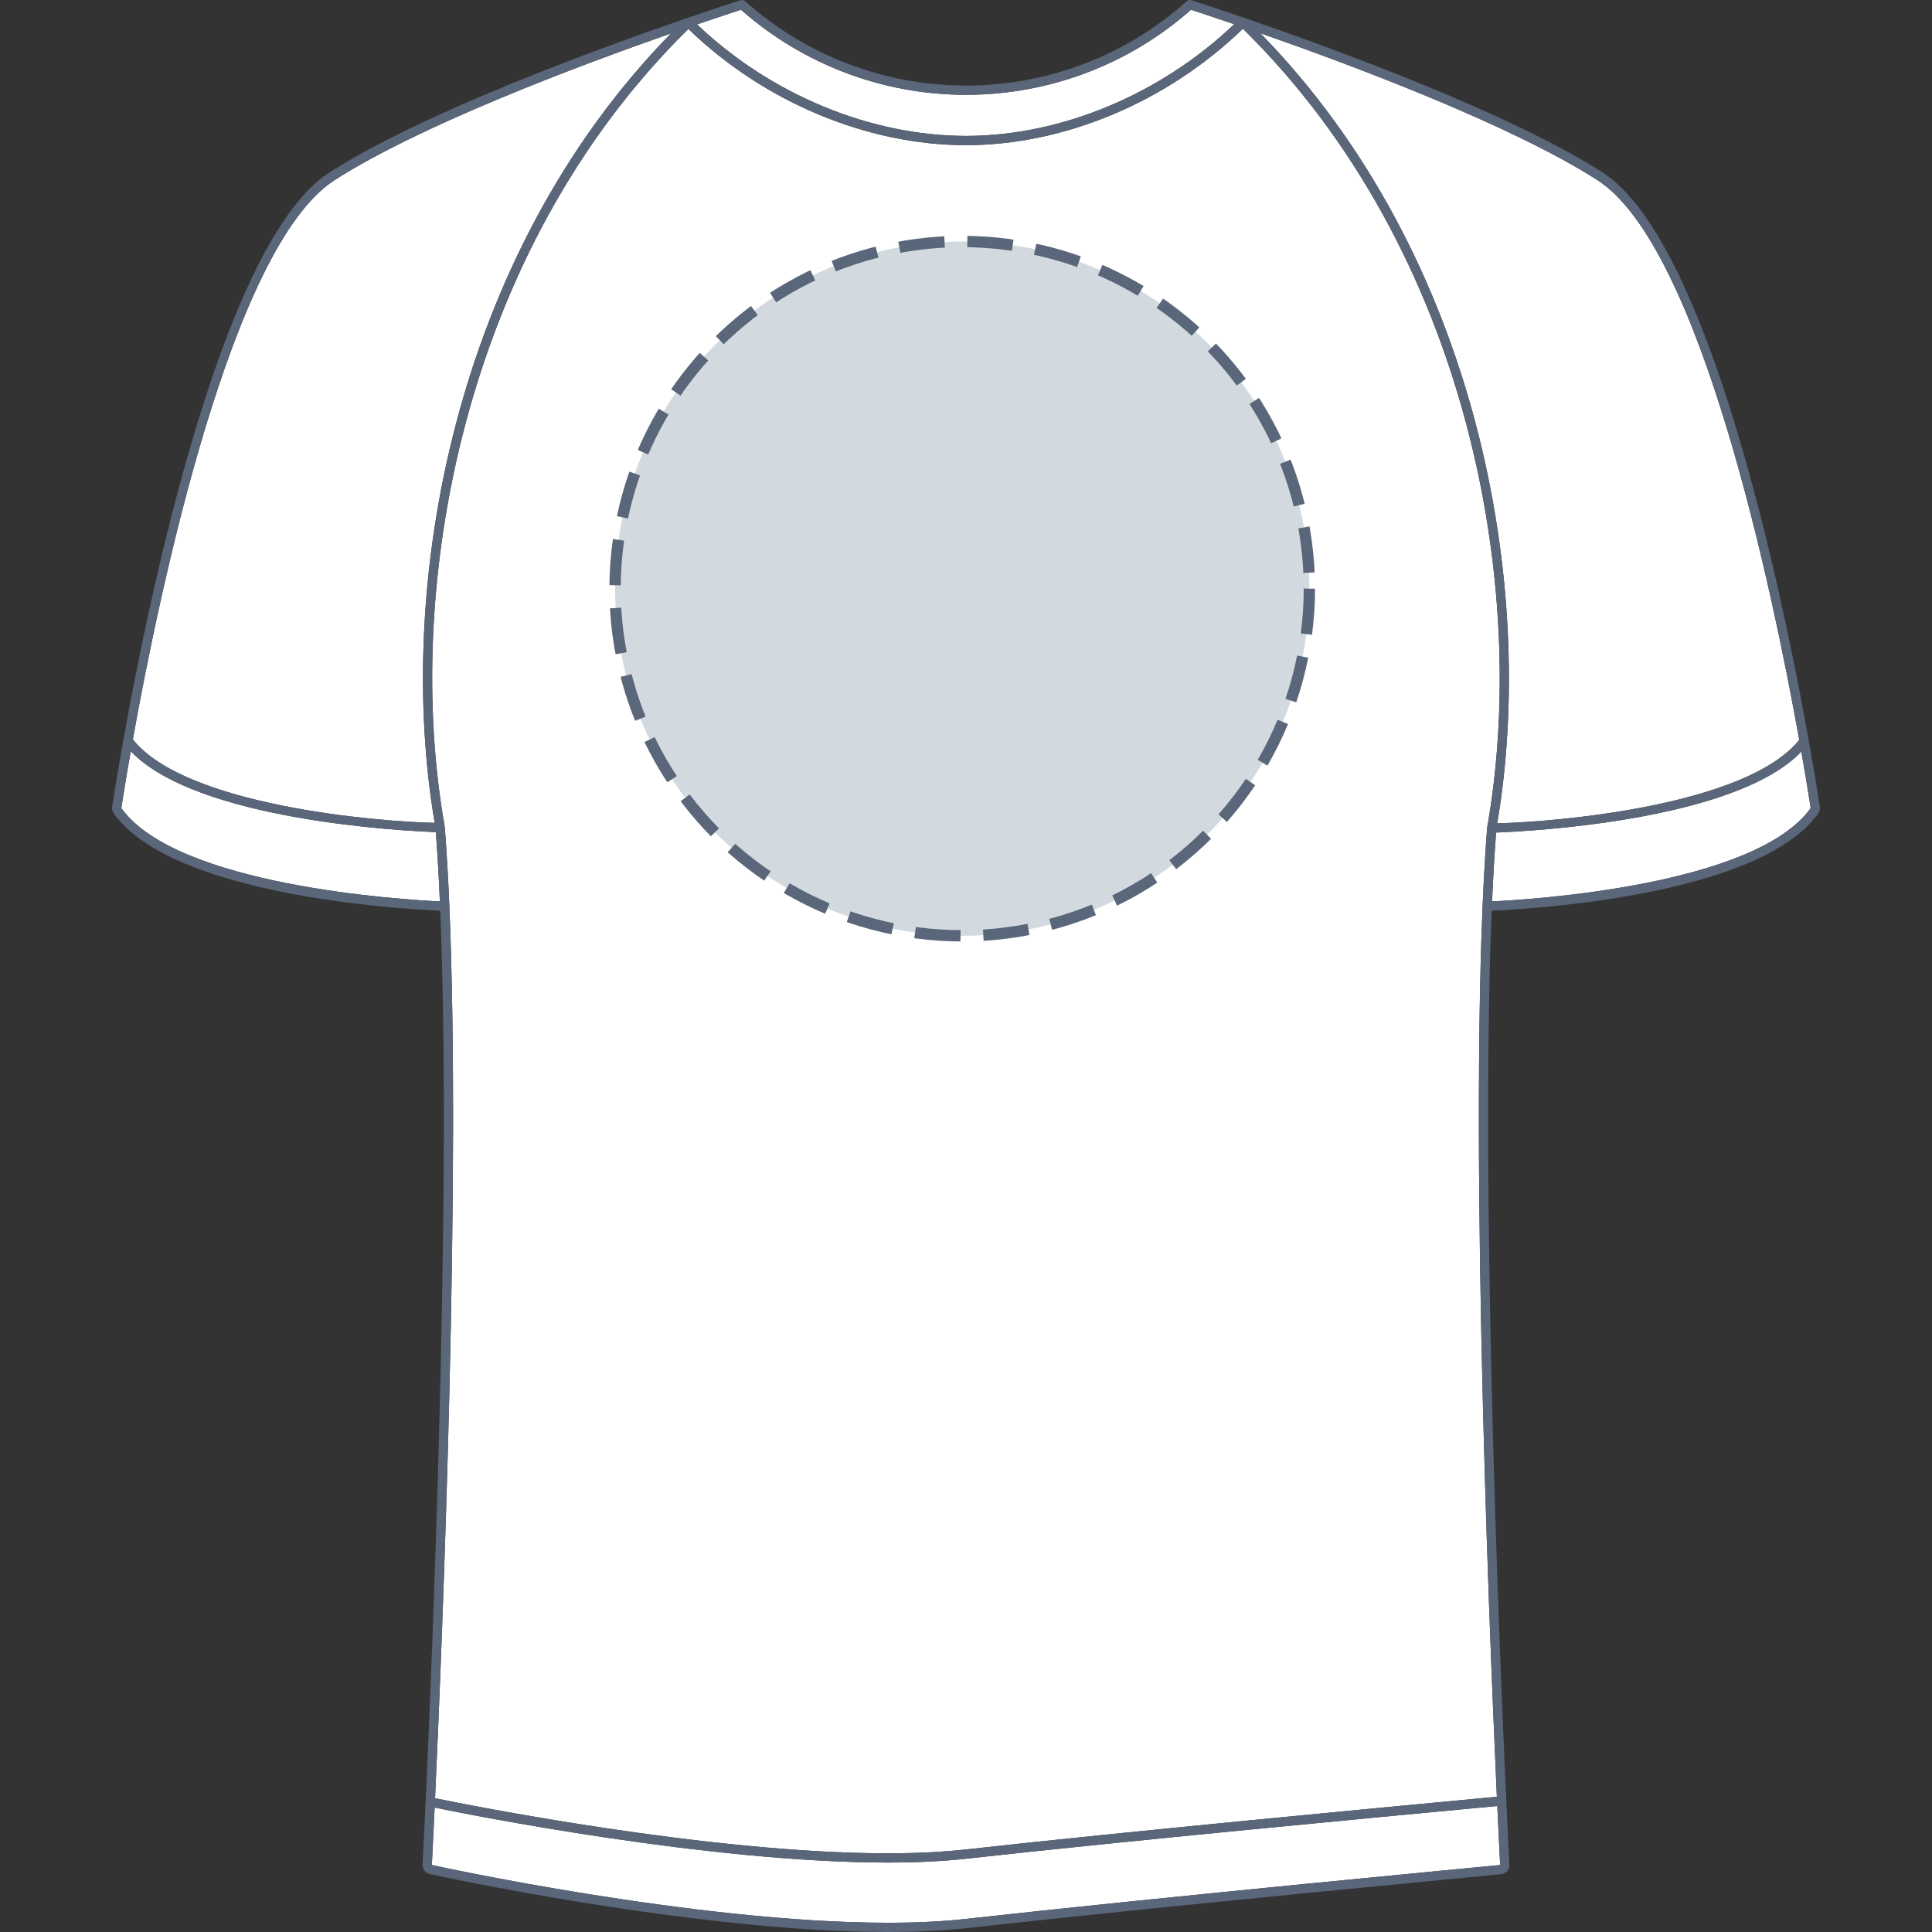
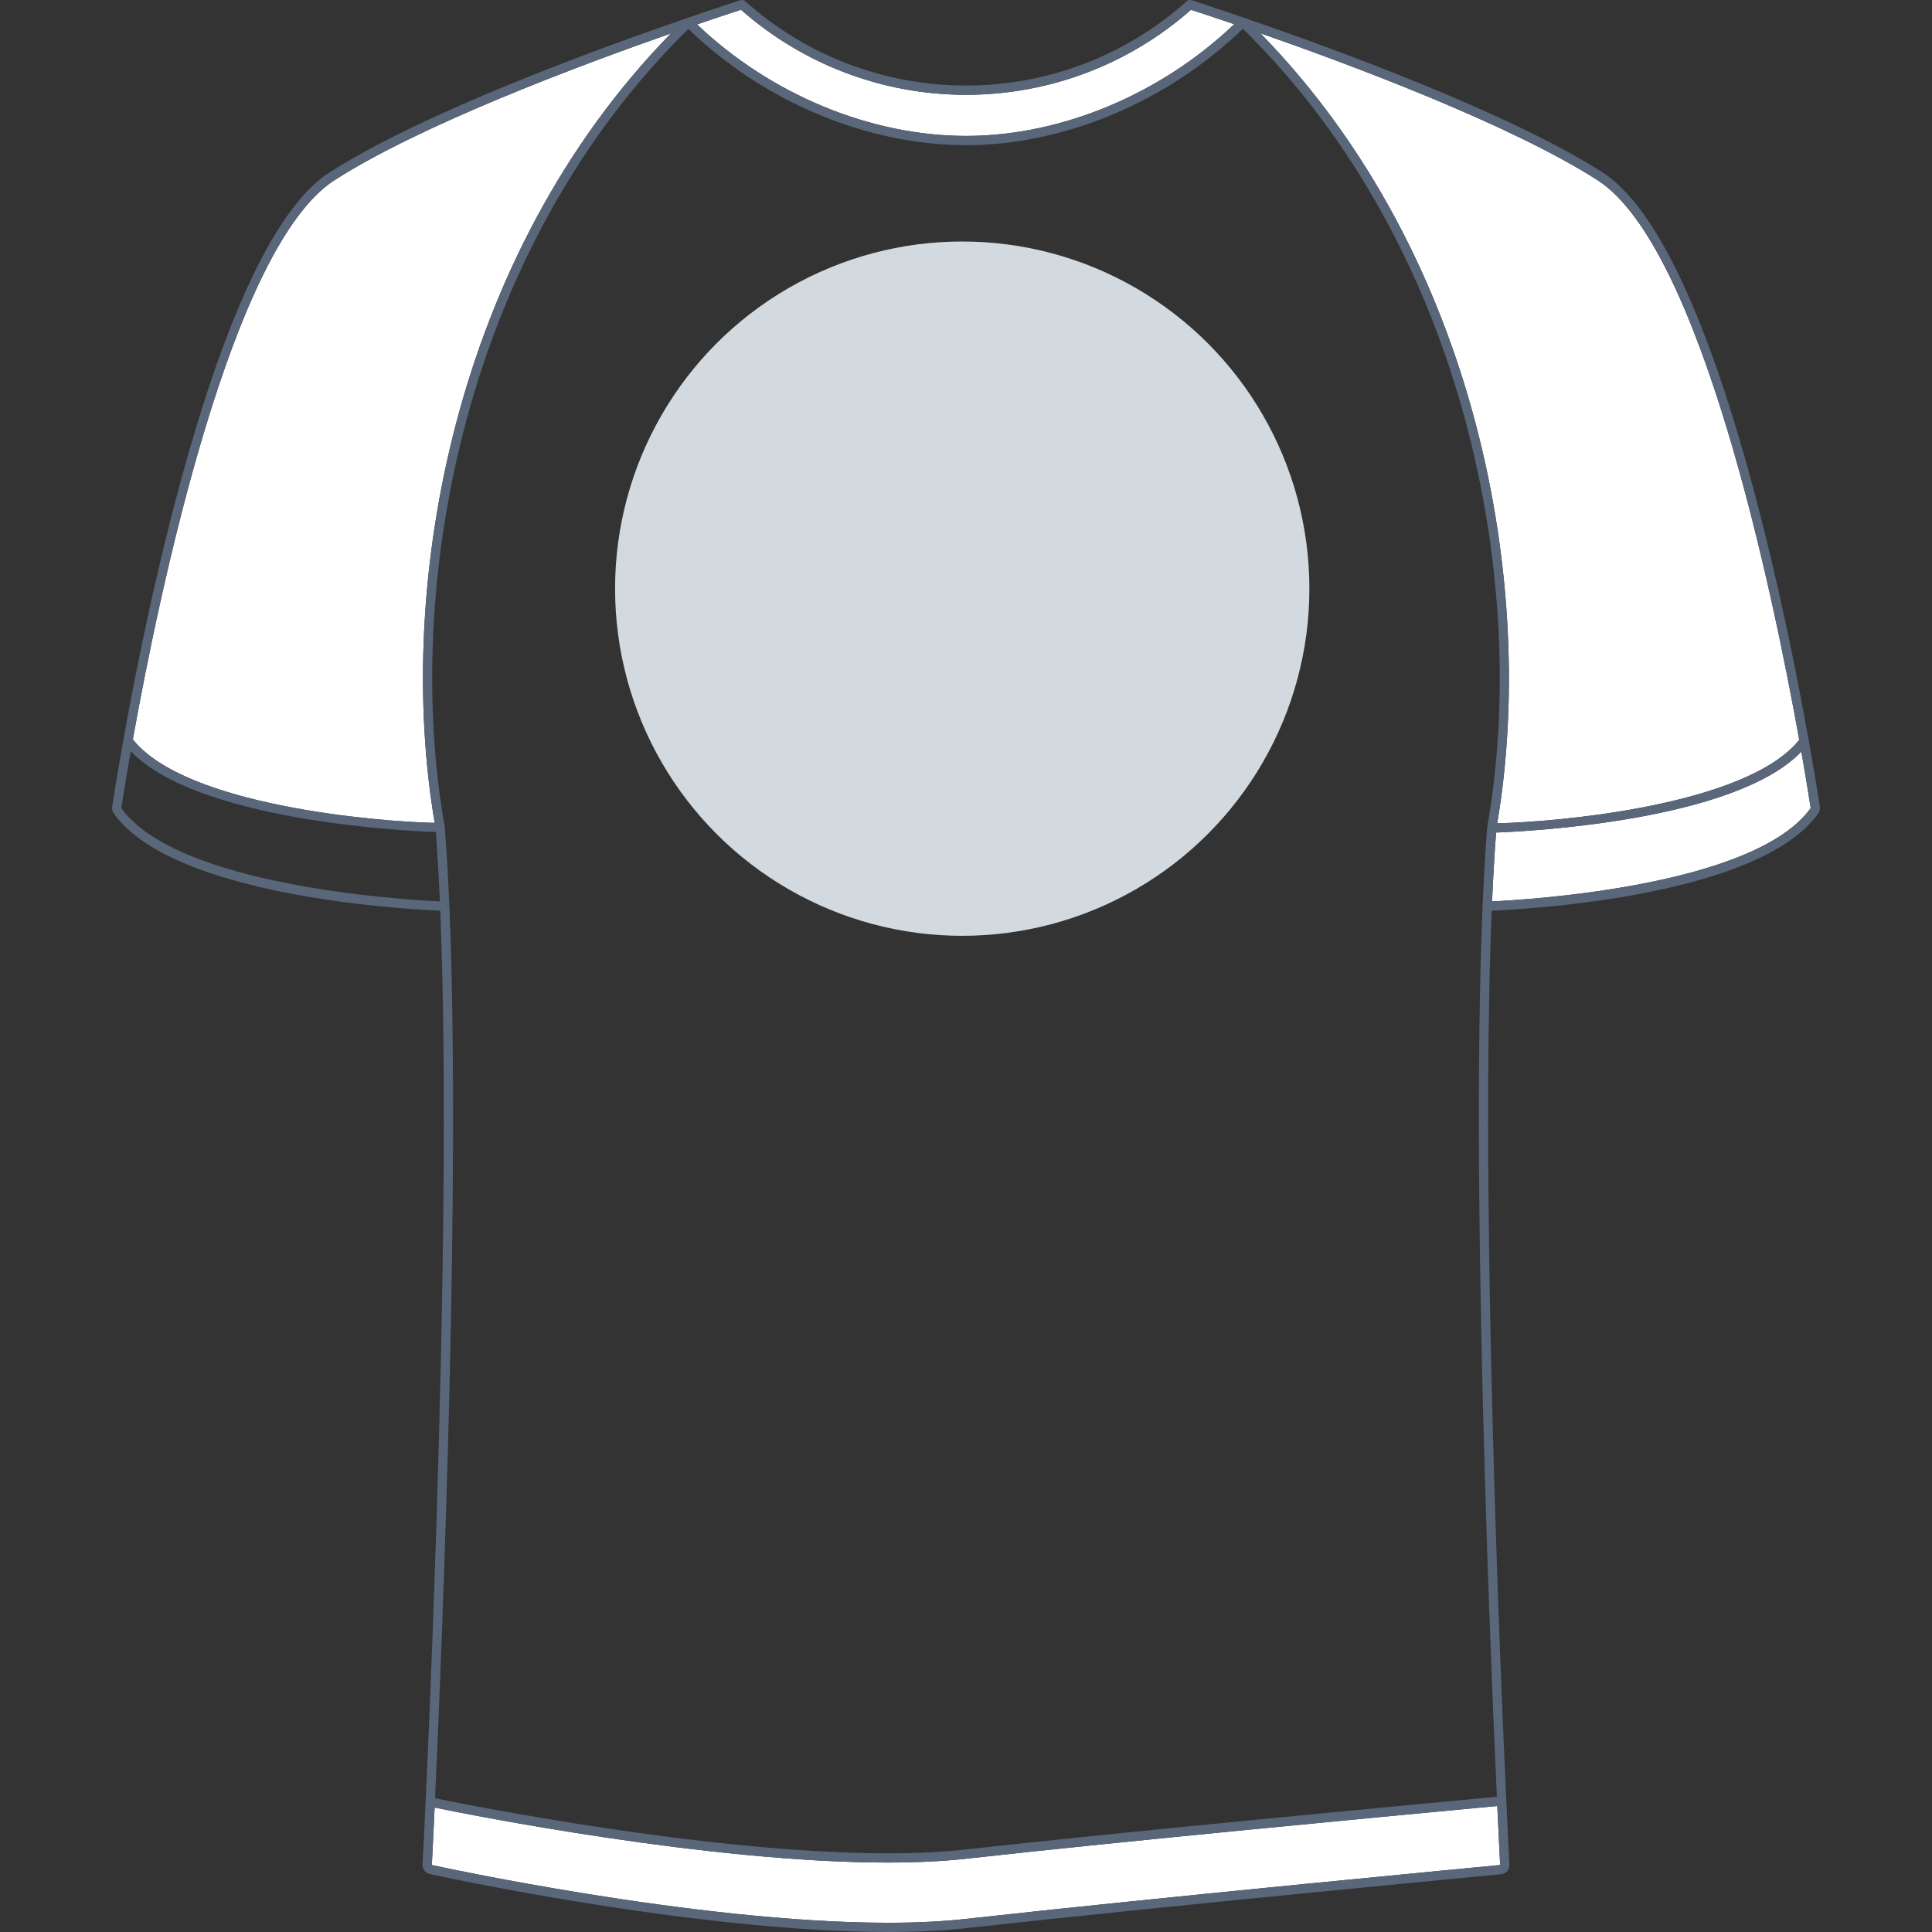
<svg xmlns="http://www.w3.org/2000/svg" version="1.1" id="T-shirt_dos" x="0px" y="0px" width="512px" height="512px" viewBox="0 0 512 512" enable-background="new 0 0 512 512" xml:space="preserve">
  <rect x="0" y="0" width="512" height="512" fill="#333333" stroke="none" />
  <g>
    <g id="Background">
      <path fill="#FFFFFF" d="M115.2,218.072c-10.584-62.405,4.809-150.078,62.604-209.211c-24.487,8.562-66.367,24.269-89.146,38.884    C61.348,65.268,42.312,156.371,35.204,195.953C49.078,213.427,99.582,217.739,115.2,218.072z" />
      <path fill="#FFFFFF" d="M327.078,6.41c-5.835-1.99-9.932-3.327-11.451-3.814C299.146,17.121,278.006,25.125,256,25.125    c-22.011,0-43.153-8.006-59.629-22.536c-1.535,0.495-5.706,1.855-11.645,3.881C204.146,24.992,230.625,36.02,256,36.02    C281.221,36.02,307.63,24.97,327.078,6.41z" />
      <path fill="#FFFFFF" d="M396.78,218.19c15.62-0.34,66.118-4.679,80.036-22.124c-7.083-39.518-26.114-130.767-53.473-148.323    c-22.826-14.644-64.876-30.397-89.345-38.946C391.911,68.057,407.359,155.788,396.78,218.19z" />
      <path fill="#FFFFFF" d="M396.481,220.631c-0.427,5.624-0.78,11.737-1.063,18.252c9.995-0.469,69.687-4.121,84.433-24.722    c0,0,0,0,0-0.002c-0.165-1.076-1.004-6.577-2.479-14.973C459.851,217.528,405.043,220.315,396.481,220.631z" />
      <path fill="#FFFFFF" d="M396.797,478.609l-5.988,0.563c-23.021,2.164-93.064,8.756-134.536,13.384    c-6.188,0.689-13.274,1.04-21.06,1.04c-47.347,0-110.926-12.694-120.031-14.567c-0.435,9.405-0.723,14.944-0.744,15.218    c0.691,0.156,69.755,15.302,120.916,15.302c7.643,0,14.588-0.346,20.646-1.02c50.75-5.663,140.685-14.197,141.563-14.279    C397.541,493.968,397.244,488.278,396.797,478.609z" />
-       <path fill="#FFFFFF" d="M34.652,199.076c-1.487,8.455-2.338,14.005-2.501,15.083c14.739,20.601,74.425,24.255,84.421,24.724    c-0.287-6.558-0.641-12.712-1.069-18.371C106.936,220.2,52.131,217.443,34.652,199.076z" />
-       <path fill="#FFFFFF" d="M256.002,490.12c41.495-4.63,111.557-11.226,134.577-13.389l6.106-0.576    c-2.276-49.802-7.827-189.568-2.575-256.813c0.001-0.023,0.017-0.038,0.019-0.059c0.003-0.022-0.006-0.039-0.001-0.06    c11.139-62.879-4.618-152.515-64.751-211.608C309.424,26.946,282.099,38.472,256,38.472c-26.252,0-53.649-11.502-73.569-30.8    c-60.014,58.962-75.717,148.541-64.576,211.428c0.004,0.023-0.003,0.04-0.001,0.061c0.003,0.021,0.017,0.038,0.018,0.059    c0.499,6.388,0.9,13.43,1.218,20.983c0,0,0,0,0,0.003c3.029,72.292-1.742,191.566-3.791,236.337    c7.444,1.537,72.059,14.6,119.919,14.6C242.912,491.143,249.904,490.8,256.002,490.12z" />
    </g>
    <path id="Outline" fill="#5A6679" d="M482.276,213.794c-0.896-5.93-22.299-145.46-57.607-168.114   c-24.64-15.809-71.34-32.848-94.778-40.9c-0.011-0.005-0.021-0.01-0.028-0.015c-0.018-0.007-0.032-0.008-0.05-0.013   c-8.476-2.912-13.891-4.642-14.088-4.706l-0.007,0.021c-0.398-0.125-0.853-0.063-1.187,0.236   C298.427,14.727,277.641,22.67,256,22.67c-21.644,0-42.434-7.943-58.537-22.372c-0.333-0.3-0.782-0.361-1.186-0.235l-0.006-0.021   c-0.201,0.064-5.696,1.821-14.278,4.772c-0.017,0.005-0.031,0.006-0.048,0.013c-0.009,0.003-0.017,0.008-0.024,0.011   c-23.493,8.079-69.999,25.065-94.588,40.843c-35.28,22.635-56.715,162.185-57.609,168.111c-0.097,0.631,0.055,1.268,0.426,1.787   c0.002,0.002,0.002,0.007,0.005,0.009c15.532,21.71,75.353,25.28,86.521,25.76c3.662,89.97-4.573,251.206-4.687,252.728   c-0.085,1.203,0.739,2.31,1.919,2.568c0.693,0.153,70.02,15.357,121.444,15.355c7.732,0,14.771-0.348,20.919-1.033   c50.73-5.66,140.642-14.189,141.521-14.271c1.313-0.128,2.309-1.306,2.214-2.622c-0.109-1.521-8.357-162.873-4.696-252.725   c11.171-0.479,71-4.05,86.533-25.76h-0.001h0.001C482.22,215.064,482.37,214.427,482.276,213.794z M476.816,196.066   c-13.918,17.445-64.416,21.784-80.036,22.124c10.579-62.402-4.868-150.133-62.781-209.393   c24.469,8.549,66.519,24.302,89.345,38.946C450.701,65.299,469.733,156.548,476.816,196.066z M256,25.125   c22.006,0,43.146-8.004,59.627-22.529c1.52,0.487,5.616,1.824,11.451,3.814C307.63,24.97,281.221,36.02,256,36.02   c-25.375,0-51.854-11.028-71.273-29.55c5.938-2.026,10.109-3.386,11.645-3.881C212.847,17.119,233.99,25.125,256,25.125z    M88.658,47.745c22.778-14.615,64.658-30.322,89.146-38.884c-57.795,59.133-73.188,146.806-62.604,209.211   c-15.618-0.333-66.122-4.646-79.996-22.119C42.312,156.371,61.348,65.268,88.658,47.745z M32.151,214.159   c0.163-1.078,1.014-6.628,2.501-15.083c17.479,18.367,72.284,21.124,80.851,21.436c0.429,5.659,0.782,11.813,1.069,18.371   C106.575,238.414,46.89,234.76,32.151,214.159z M397.563,494.249c-0.878,0.082-90.813,8.616-141.563,14.279   c-6.059,0.674-13.004,1.02-20.646,1.02c-51.161,0-120.225-15.146-120.916-15.302c0.021-0.273,0.31-5.813,0.744-15.218   c9.105,1.873,72.685,14.567,120.031,14.567c7.785,0,14.871-0.351,21.06-1.04c41.472-4.628,111.516-11.22,134.536-13.384   l5.988-0.563C397.244,488.278,397.541,493.968,397.563,494.249z M396.686,476.155l-6.106,0.576   c-23.021,2.163-93.082,8.759-134.577,13.389c-6.099,0.68-13.09,1.022-20.785,1.022c-47.86,0-112.475-13.063-119.919-14.6   c2.049-44.771,6.82-164.045,3.791-236.337l0,0c0-0.003,0-0.003,0-0.003c-0.317-7.553-0.719-14.595-1.218-20.983   c-0.001-0.021-0.015-0.038-0.018-0.059c-0.002-0.021,0.005-0.038,0.001-0.061c-11.141-62.887,4.563-152.466,64.576-211.428   c19.92,19.298,47.317,30.8,73.569,30.8c26.099,0,53.424-11.526,73.377-30.856c60.133,59.093,75.89,148.729,64.751,211.608   c-0.005,0.021,0.004,0.038,0.001,0.06c-0.002,0.021-0.018,0.036-0.019,0.059C388.859,286.587,394.409,426.354,396.686,476.155z    M395.418,238.883c0.282-6.515,0.636-12.628,1.063-18.252c8.563-0.316,63.37-3.103,80.891-21.445   c1.476,8.396,2.314,13.897,2.479,14.973c0,0.002,0,0.002,0,0.002C465.105,234.762,405.413,238.414,395.418,238.883z" />
  </g>
  <circle fill="#D2DADF" cx="255" cy="156" r="92" />
-   <circle stroke="#5A6679" fill="none" stroke-width="3" stroke-miterlimit="10" stroke-dasharray="12.08,6.04" cx="255" cy="156" r="92" />
</svg>